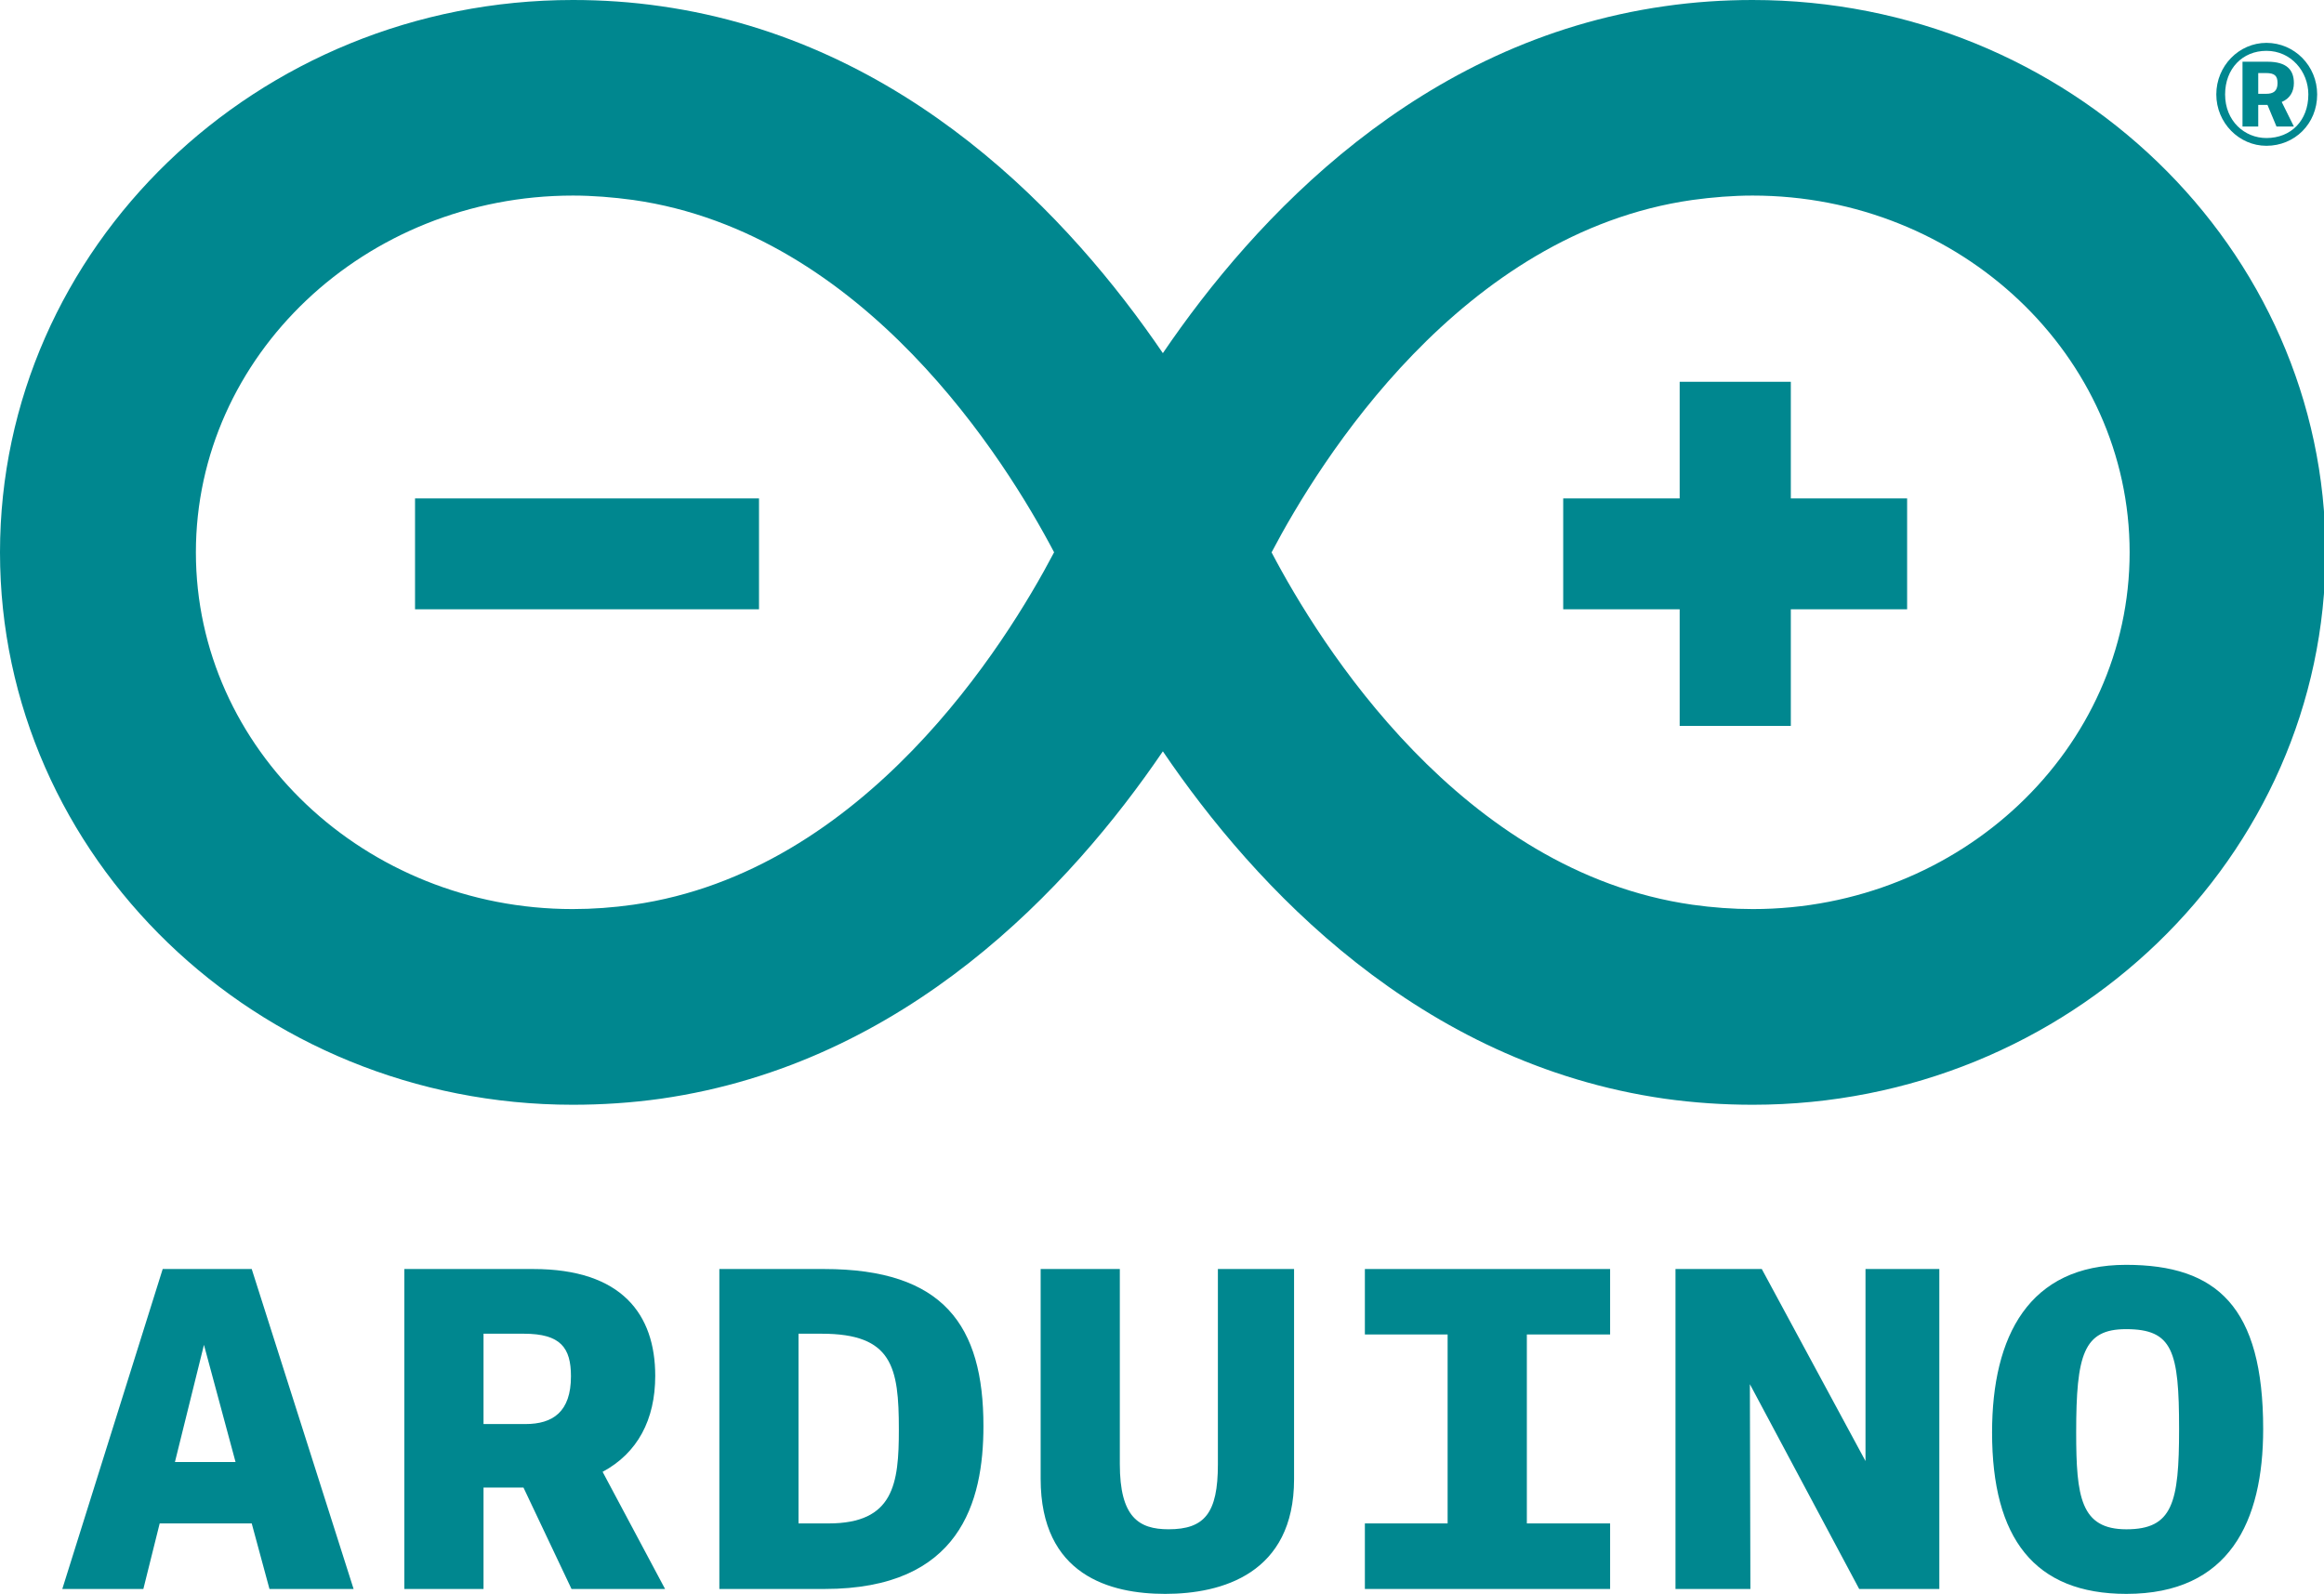
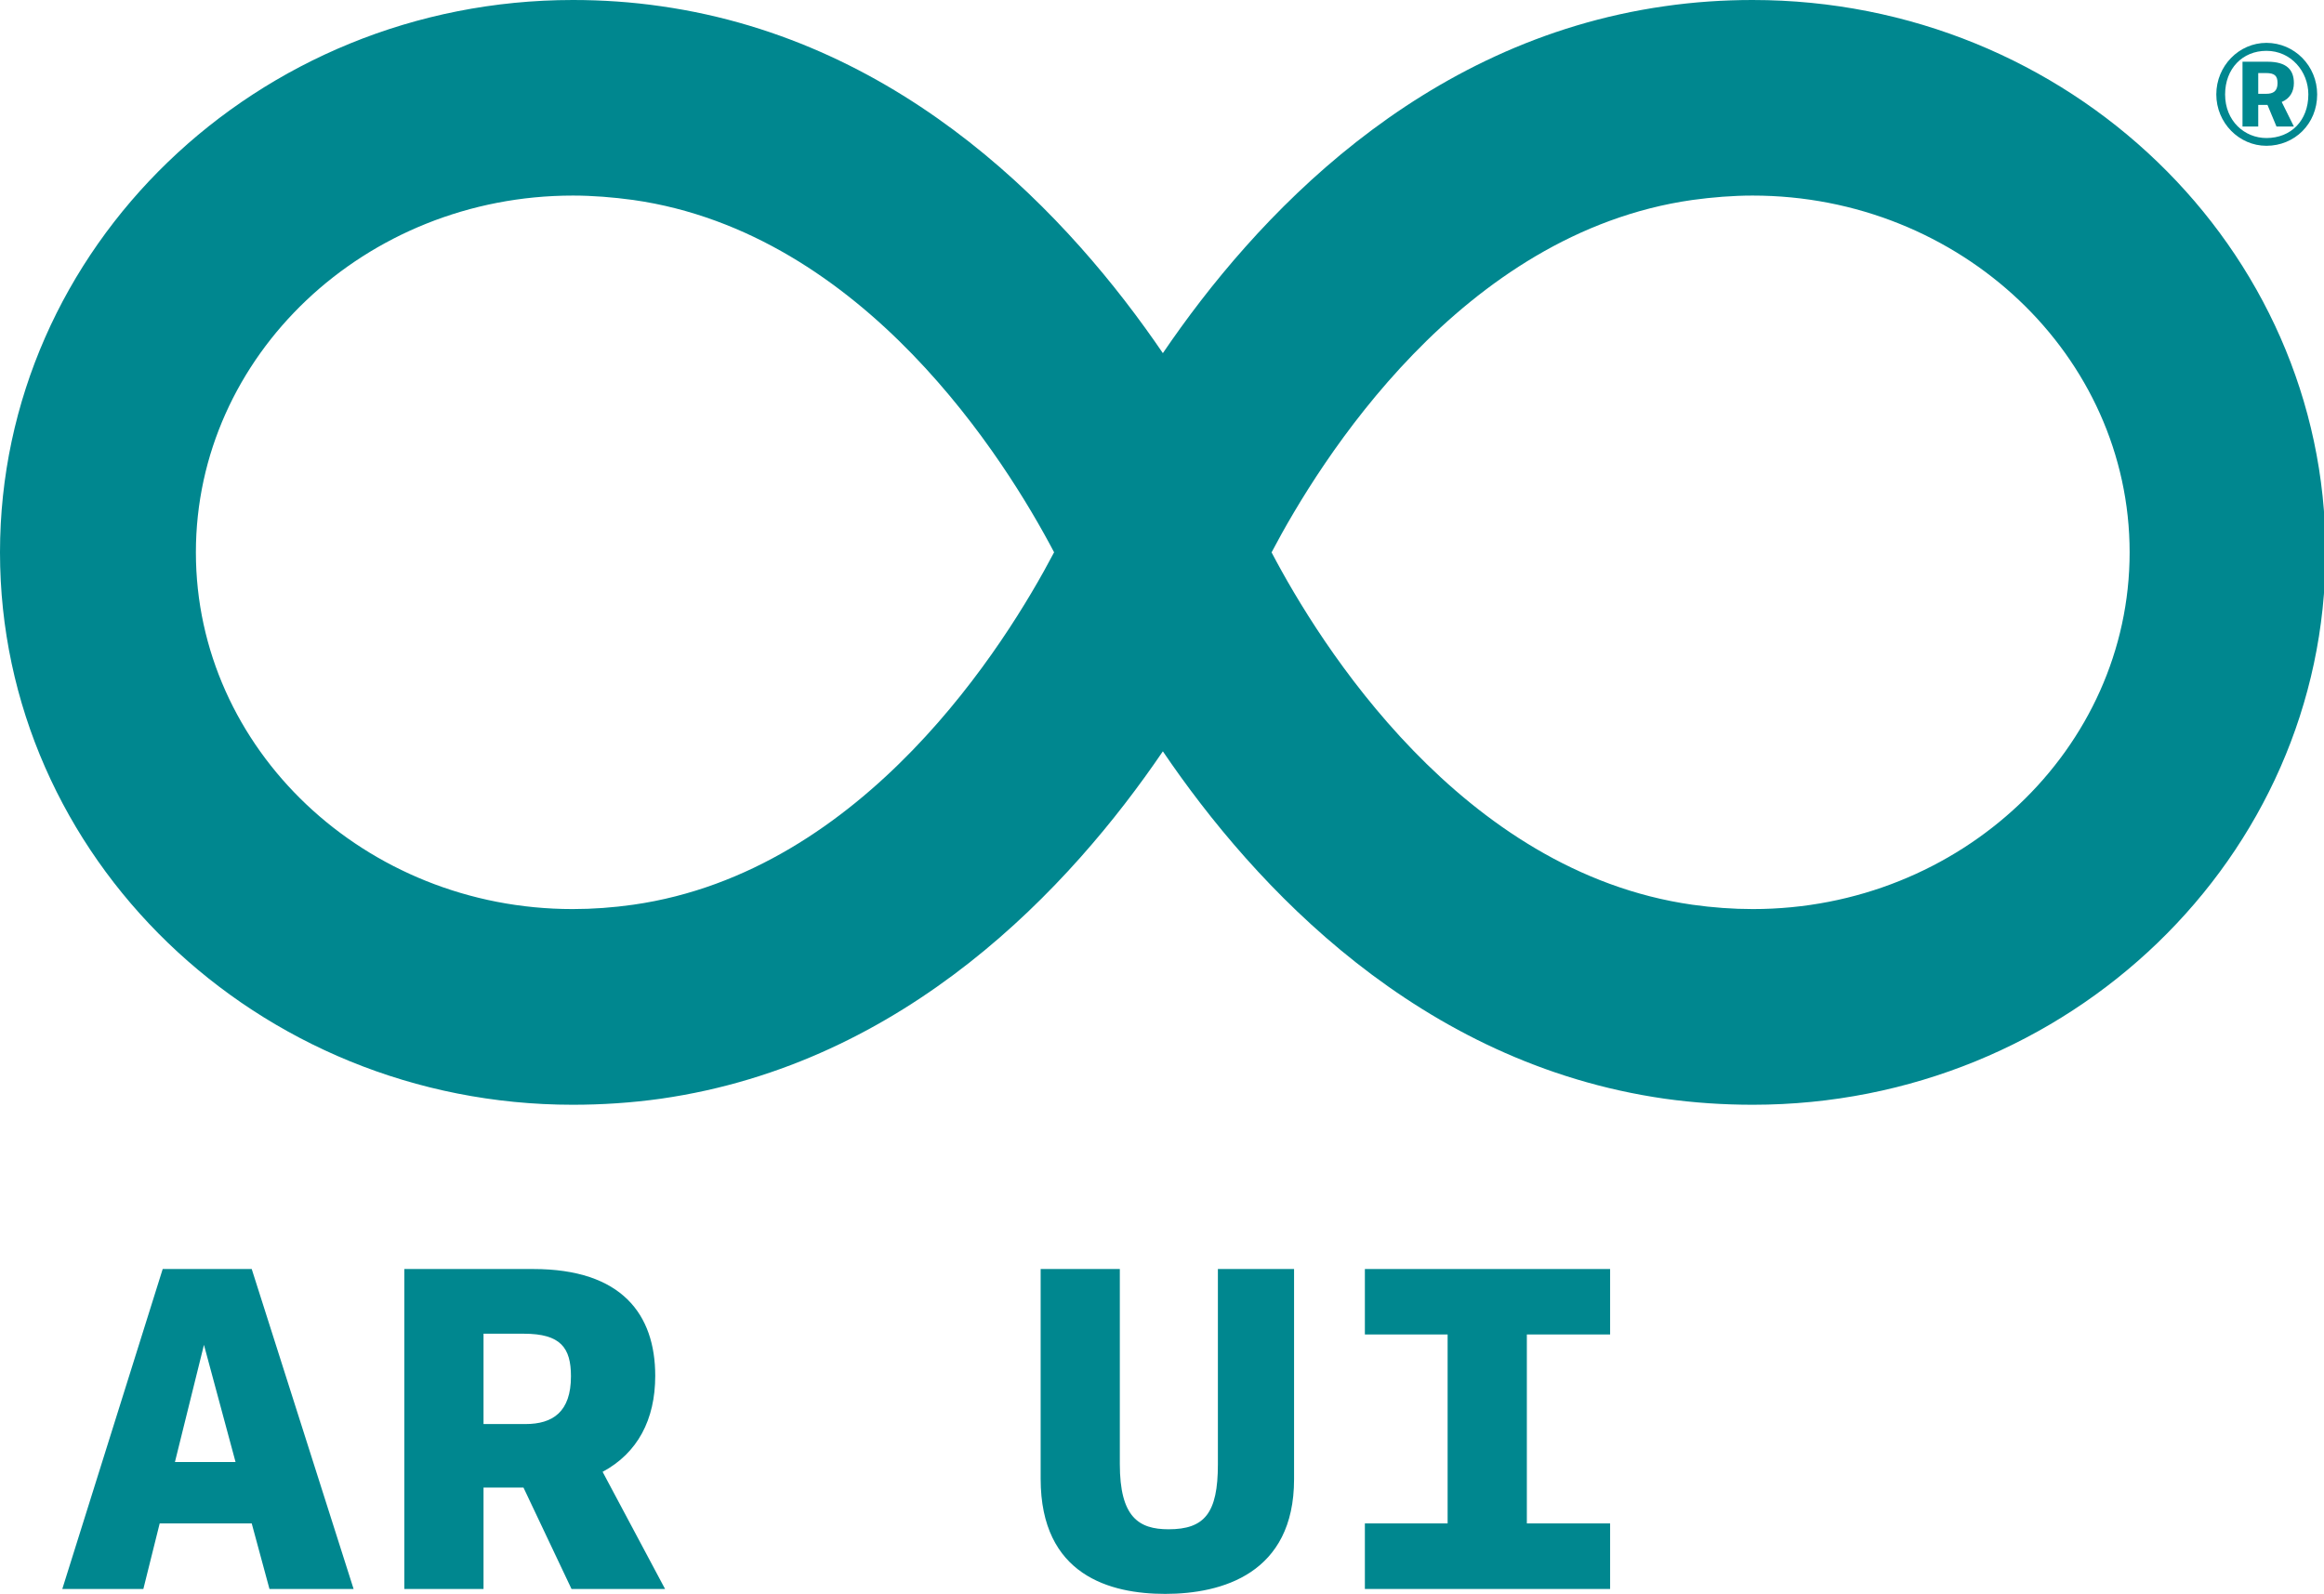
<svg xmlns="http://www.w3.org/2000/svg" width="121" height="83" viewBox="0 0 121 83" fill="none">
  <g clip-path="url(#clip0_186_94)">
    <path d="M121.081 28.764C121.081 12.905 107.7 0 91.252 0C89.736 0 88.196 0.102 86.664 0.324C73.887 2.147 65.334 11.341 60.545 18.39C55.745 11.341 47.194 2.147 34.415 0.324C32.889 0.102 31.346 0 29.83 0C13.377 0 0 12.905 0 28.764C0 44.63 13.377 57.529 29.817 57.529C31.343 57.529 32.889 57.428 34.415 57.213C47.194 55.379 55.745 46.183 60.545 39.125C65.334 46.183 73.887 55.379 86.664 57.213C88.196 57.428 89.736 57.529 91.265 57.529C107.704 57.529 121.081 44.63 121.081 28.764ZM32.971 47.112C31.923 47.261 30.861 47.339 29.817 47.339C19 47.339 10.199 39.002 10.199 28.764C10.199 18.527 19 10.184 29.83 10.184C30.864 10.184 31.923 10.271 32.974 10.414C45.011 12.132 52.383 24.007 54.882 28.76C52.382 33.523 45.011 45.394 32.971 47.112ZM66.205 28.764C68.704 24.007 76.067 12.132 88.108 10.414C89.152 10.271 90.219 10.184 91.252 10.184C102.075 10.184 110.88 18.527 110.88 28.764C110.88 39.002 102.079 47.339 91.265 47.339C90.227 47.339 89.162 47.261 88.108 47.112C76.067 45.394 68.697 33.516 66.205 28.764Z" fill="#00878F" />
-     <path d="M39.518 25.955H21.609V31.728H39.518V25.955Z" fill="#00878F" />
-     <path d="M93.24 31.728H99.295V25.955H93.24V19.881H87.453V25.955H81.389V31.728H87.453V37.801H93.24V31.728Z" fill="#00878F" />
    <path d="M8.471 66.083L3.244 82.744H7.464L8.314 79.331H13.106L14.03 82.744H18.41L13.106 66.083H8.471ZM9.108 76.133L10.619 70.032L12.264 76.133H9.108Z" fill="#00878F" />
    <path d="M34.115 71.647C34.115 68.444 32.374 66.083 27.765 66.083H21.052V82.744H25.175V77.463H27.255L29.756 82.744H34.627L31.375 76.644C33.192 75.669 34.115 73.932 34.115 71.647ZM27.356 74.156H25.175V69.452H27.276C29.198 69.452 29.727 70.192 29.727 71.669C29.727 73.521 28.785 74.156 27.356 74.156Z" fill="#00878F" />
-     <path d="M42.907 66.083H37.453V82.744H42.932C50.001 82.744 51.203 78.203 51.203 74.261C51.203 69.028 49.132 66.083 42.907 66.083ZM43.138 79.331H41.575V69.452H42.778C46.465 69.452 46.799 71.187 46.799 74.443C46.799 77.257 46.545 79.331 43.138 79.331Z" fill="#00878F" />
    <path d="M63.41 76.257C63.41 78.796 62.716 79.636 60.842 79.636C59.282 79.636 58.304 78.998 58.304 76.234V66.083H54.182V77.006C54.182 82.049 57.822 83 60.667 83C63.616 83 67.376 81.949 67.376 77.027V66.083H63.41V76.257Z" fill="#00878F" />
    <path d="M71.063 69.491H75.371V79.331H71.063V82.744H83.831V79.331H79.496V69.491H83.831V66.083H71.063V69.491Z" fill="#00878F" />
-     <path d="M97.128 76.083L91.728 66.083H87.235V82.744H91.135L91.108 72.08L96.799 82.744H100.972V66.083H97.128V76.083Z" fill="#00878F" />
-     <path d="M110.692 65.865C105.64 65.865 103.718 69.573 103.718 74.595C103.718 80.107 105.923 83 110.712 83C116.07 83 117.833 79.236 117.833 74.415C117.833 68.057 115.432 65.865 110.692 65.865ZM110.712 79.637C108.331 79.637 108.097 77.953 108.097 74.595C108.097 70.527 108.486 69.214 110.692 69.214C113.12 69.214 113.455 70.347 113.455 74.415C113.455 78.259 113.12 79.637 110.712 79.637Z" fill="#00878F" />
    <path d="M115.393 4.917C115.393 3.433 116.572 2.232 118.002 2.232C119.465 2.232 120.644 3.433 120.644 4.917C120.644 6.457 119.465 7.592 118.002 7.592C116.572 7.592 115.393 6.391 115.393 4.917ZM120.185 4.917C120.185 3.716 119.279 2.647 118.002 2.647C116.757 2.647 115.851 3.575 115.851 4.917C115.851 6.304 116.867 7.188 118.002 7.188C119.279 7.188 120.185 6.282 120.185 4.917ZM116.757 3.214H118.057C119.072 3.214 119.432 3.651 119.432 4.328C119.432 4.786 119.214 5.136 118.799 5.31L119.432 6.588H118.526L118.057 5.463H117.576V6.588H116.757V3.214ZM117.991 4.885C118.351 4.885 118.581 4.754 118.581 4.328C118.581 3.957 118.439 3.804 117.98 3.804H117.576V4.885H117.991Z" fill="#00878F" />
  </g>
  <defs>
    <clipPath id="clip0_186_94">
      <rect width="121" height="83" fill="white" />
    </clipPath>
  </defs>
</svg>